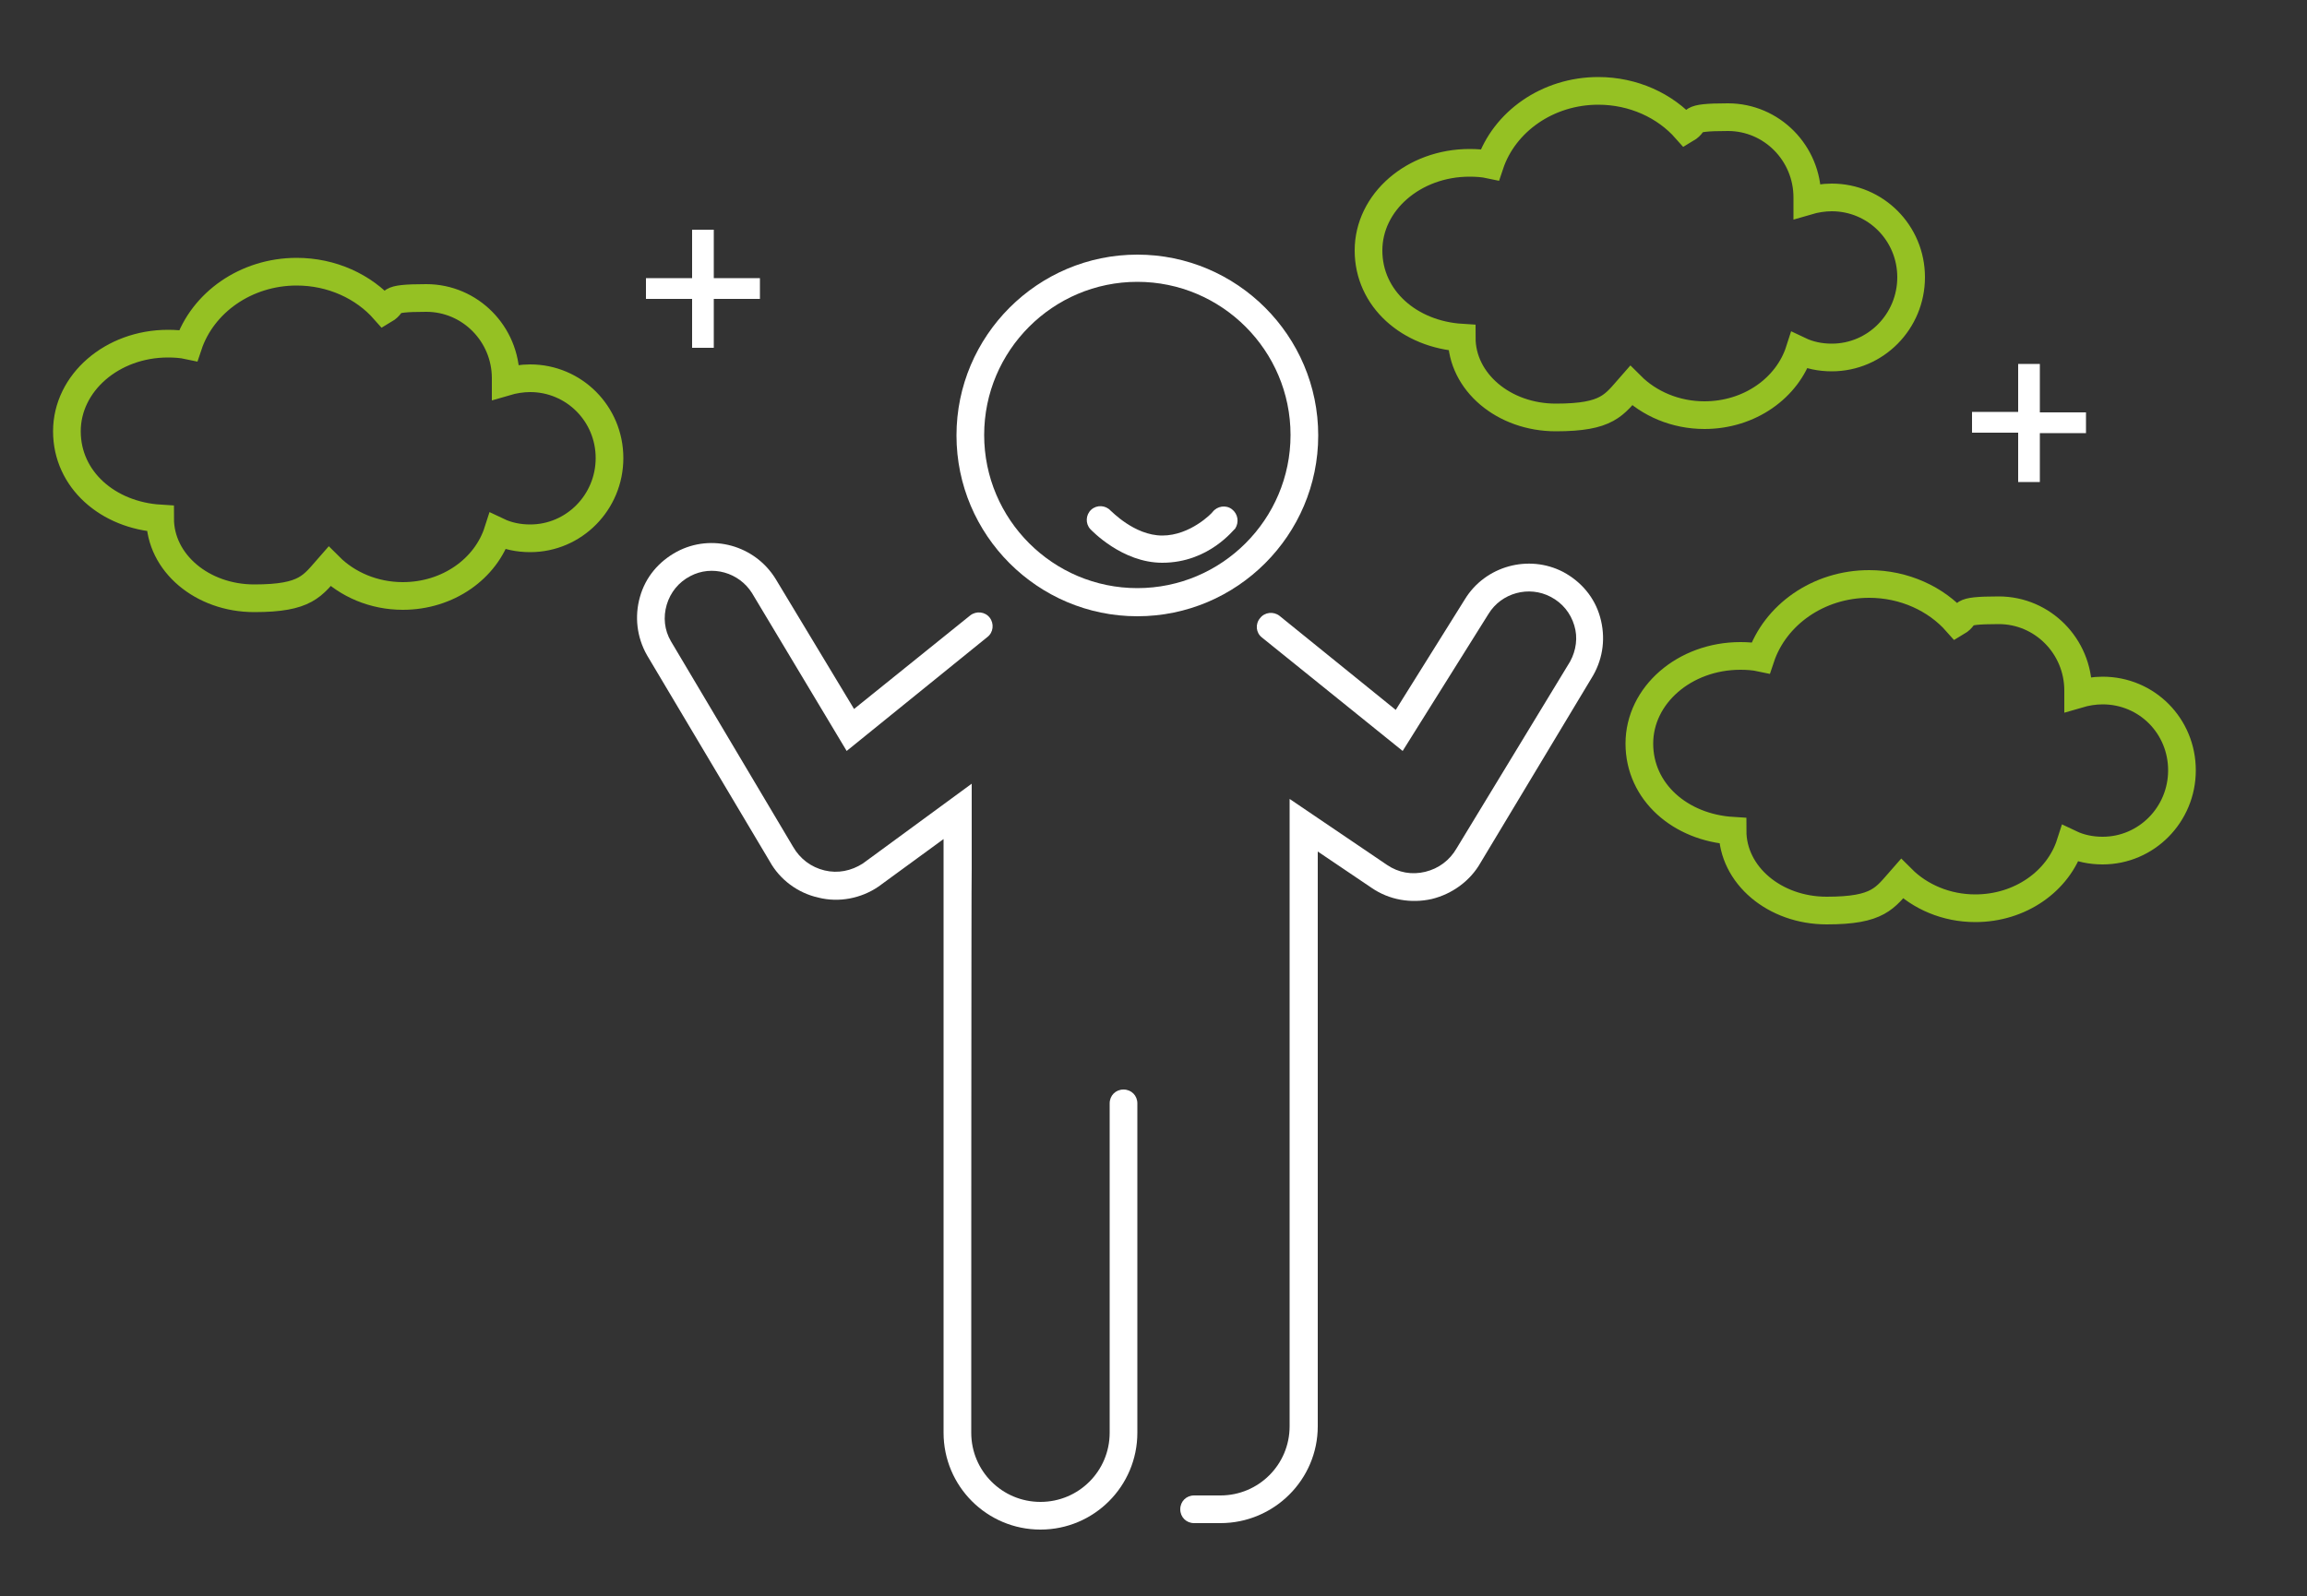
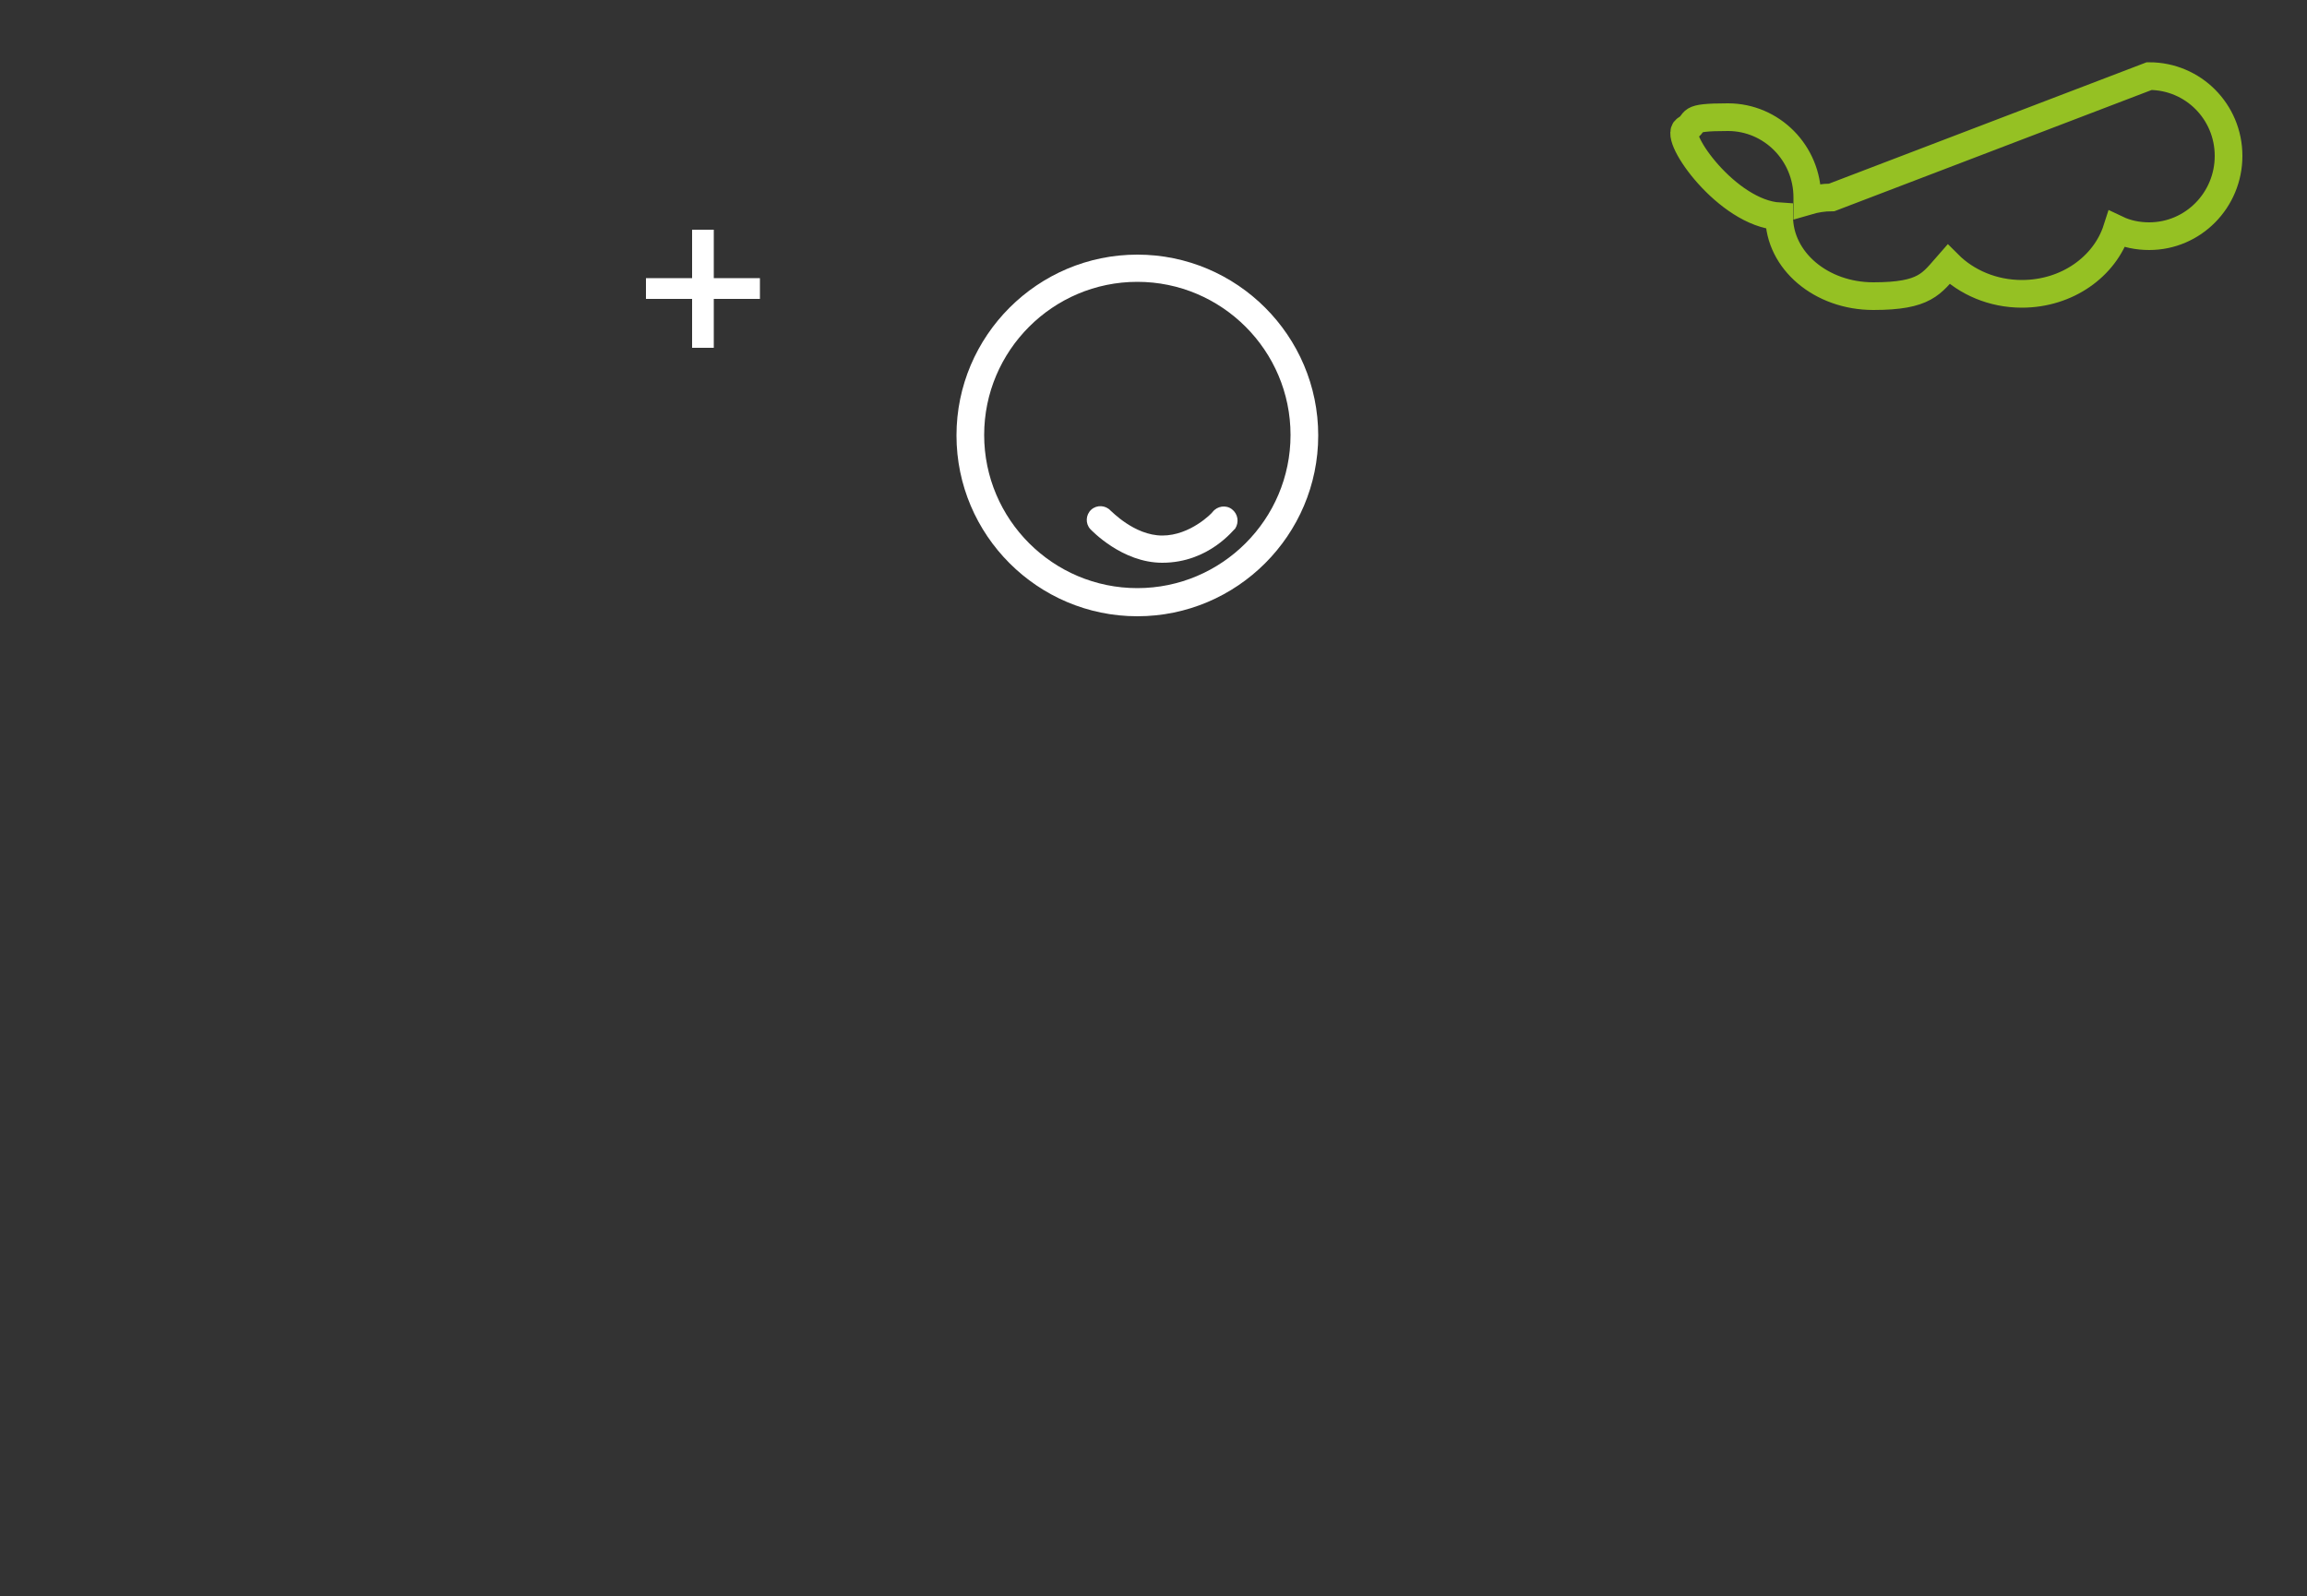
<svg xmlns="http://www.w3.org/2000/svg" id="Ebene_1" version="1.1" viewBox="0 0 500 346">
  <rect x="0" y="0" width="500" height="346" fill="#333333" stroke="none" />
  <defs>
    <style>
      .st0 {
        fill: none;
        stroke: #95c123;
        stroke-miterlimit: 10;
        stroke-width: 6px;
      }

      .st1 {
        fill: #fff;
      }
    </style>
  </defs>
-   <path class="st0" d="M114.9,82c-1.8,0-3.6.3-5.3.8v-.8c0-9.6-7.7-17.4-17.2-17.4s-6.4,1-9.1,2.6c-4.5-5.1-11.4-8.3-19-8.3-11,0-20.4,6.7-23.5,16-1.4-.3-2.9-.4-4.4-.4-12.1,0-21.9,8.5-21.9,19s8.9,18.2,20.2,18.9h0c0,9.6,9.1,17.3,20.4,17.3s12.6-2.7,16.3-6.9c3.9,3.9,9.6,6.4,15.9,6.4,9.8,0,18-5.9,20.6-14,2.1,1,4.5,1.5,7,1.5,9.5,0,17.2-7.8,17.2-17.4s-7.7-17.3-17.2-17.3Z" />
-   <path class="st0" d="M455.7,149.7c-1.8,0-3.6.3-5.3.8v-.8c0-9.6-7.7-17.4-17.2-17.4s-6.4,1-9.1,2.6c-4.5-5.1-11.4-8.3-19-8.3-11,0-20.4,6.7-23.5,16-1.4-.3-2.9-.4-4.4-.4-12.1,0-21.9,8.5-21.9,19s8.9,18.2,20.2,18.9h0c0,9.6,9.1,17.3,20.4,17.3s12.6-2.7,16.3-6.9c3.9,3.9,9.6,6.4,15.9,6.4,9.8,0,18-5.9,20.6-14,2.1,1,4.5,1.5,7,1.5,9.5,0,17.2-7.8,17.2-17.4s-7.6-17.3-17.2-17.3Z" />
-   <path class="st1" d="M264.5,330.2h-5.7c-1.7,0-3-1.3-3-3s1.3-3,3-3h5.7c8.3,0,15-6.7,15-15v-136l21.1,14.3c2.5,1.7,5.4,2.2,8.3,1.5s5.3-2.5,6.8-5.1l24.6-40.5c1.3-2.4,1.7-5.2.9-7.8-.8-2.7-2.6-4.9-5.1-6.2-4.7-2.5-10.7-.9-13.5,3.7l-18.6,29.7-30.5-24.6c-1.3-1-1.5-2.9-.4-4.2,1-1.3,2.9-1.5,4.2-.5l25.2,20.4,15-24c4.4-7.2,13.8-9.8,21.3-5.9,3.9,2.1,6.8,5.5,8,9.8s.7,8.7-1.5,12.6l-24.4,40.6c-2.2,3.9-6.1,6.8-10.6,7.9-4.5,1-9.2.2-13-2.4l-11.7-7.9v124.6c0,11.6-9.5,21-21.1,21Z" />
  <path class="st1" d="M246.5,133.6c-21.6,0-39.2-17.6-39.2-39.2s17.6-39.2,39.2-39.2,39.2,17.6,39.2,39.2-17.6,39.2-39.2,39.2ZM246.5,61.1c-18.3,0-33.2,14.9-33.2,33.2s14.9,33.2,33.2,33.2,33.2-14.9,33.2-33.2-14.9-33.2-33.2-33.2Z" />
  <path class="st1" d="M251.9,122c-8.7,0-15.3-7-15.6-7.3-1.1-1.2-1-3.1.2-4.2s3.1-1,4.2.2c.1,0,5.1,5.4,11.2,5.4s10.8-4.9,10.9-5.1c1-1.3,2.9-1.6,4.2-.6,1.3,1,1.6,2.8.7,4.2-.2,0-5.6,7.4-15.8,7.4Z" />
-   <path class="st1" d="M225.5,331.6c-11.6,0-21-9.4-21-21v-128.7l-14.1,10.3c-3.8,2.6-8.6,3.5-13,2.4-4.5-1-8.4-3.9-10.6-7.9l-26.6-44.7c-2.2-3.9-2.7-8.4-1.5-12.6,1.2-4.3,4.1-7.7,8-9.8,7.5-4,16.9-1.4,21.4,5.9l17,28.2,25.2-20.3c1.3-1,3.2-.8,4.2.5s.8,3.2-.5,4.2l-30.5,24.7-20.5-34.2c-2.8-4.5-8.7-6.2-13.4-3.7-2.5,1.3-4.3,3.5-5.1,6.2s-.5,5.5.9,7.9l26.5,44.6c1.5,2.6,3.9,4.4,6.8,5.1,2.9.7,5.8.1,8.3-1.5l23.6-17.3v18.3c-.1,0-.1,122.4-.1,122.4,0,8.3,6.7,15,15,15s15-6.7,15-15v-71.4c0-1.7,1.3-3,3-3s3,1.3,3,3v71.4c0,11.6-9.4,21-21,21Z" />
-   <path class="st0" d="M397,42.8c-1.8,0-3.6.3-5.3.8v-.8c0-9.6-7.7-17.4-17.2-17.4s-6.4,1-9.1,2.6c-4.5-5.1-11.4-8.3-19-8.3-11,0-20.4,6.7-23.5,16-1.4-.3-2.9-.4-4.4-.4-12.1,0-21.9,8.5-21.9,19s8.9,18.2,20.2,18.9h0c0,9.6,9.1,17.3,20.4,17.3s12.6-2.7,16.3-6.9c3.9,3.9,9.6,6.4,15.9,6.4,9.8,0,18-5.9,20.6-14,2.1,1,4.5,1.5,7,1.5,9.5,0,17.2-7.8,17.2-17.4s-7.7-17.3-17.2-17.3Z" />
+   <path class="st0" d="M397,42.8c-1.8,0-3.6.3-5.3.8v-.8c0-9.6-7.7-17.4-17.2-17.4s-6.4,1-9.1,2.6s8.9,18.2,20.2,18.9h0c0,9.6,9.1,17.3,20.4,17.3s12.6-2.7,16.3-6.9c3.9,3.9,9.6,6.4,15.9,6.4,9.8,0,18-5.9,20.6-14,2.1,1,4.5,1.5,7,1.5,9.5,0,17.2-7.8,17.2-17.4s-7.7-17.3-17.2-17.3Z" />
  <path class="st1" d="M154.7,49.8v10.5h10v4.5h-10v10.6h-4.7v-10.6h-10v-4.5h10v-10.5h4.7Z" />
-   <path class="st1" d="M442.1,78.9v10.5h10v4.5h-10v10.6h-4.7v-10.7h-10v-4.5h10v-10.4h4.7Z" />
</svg>